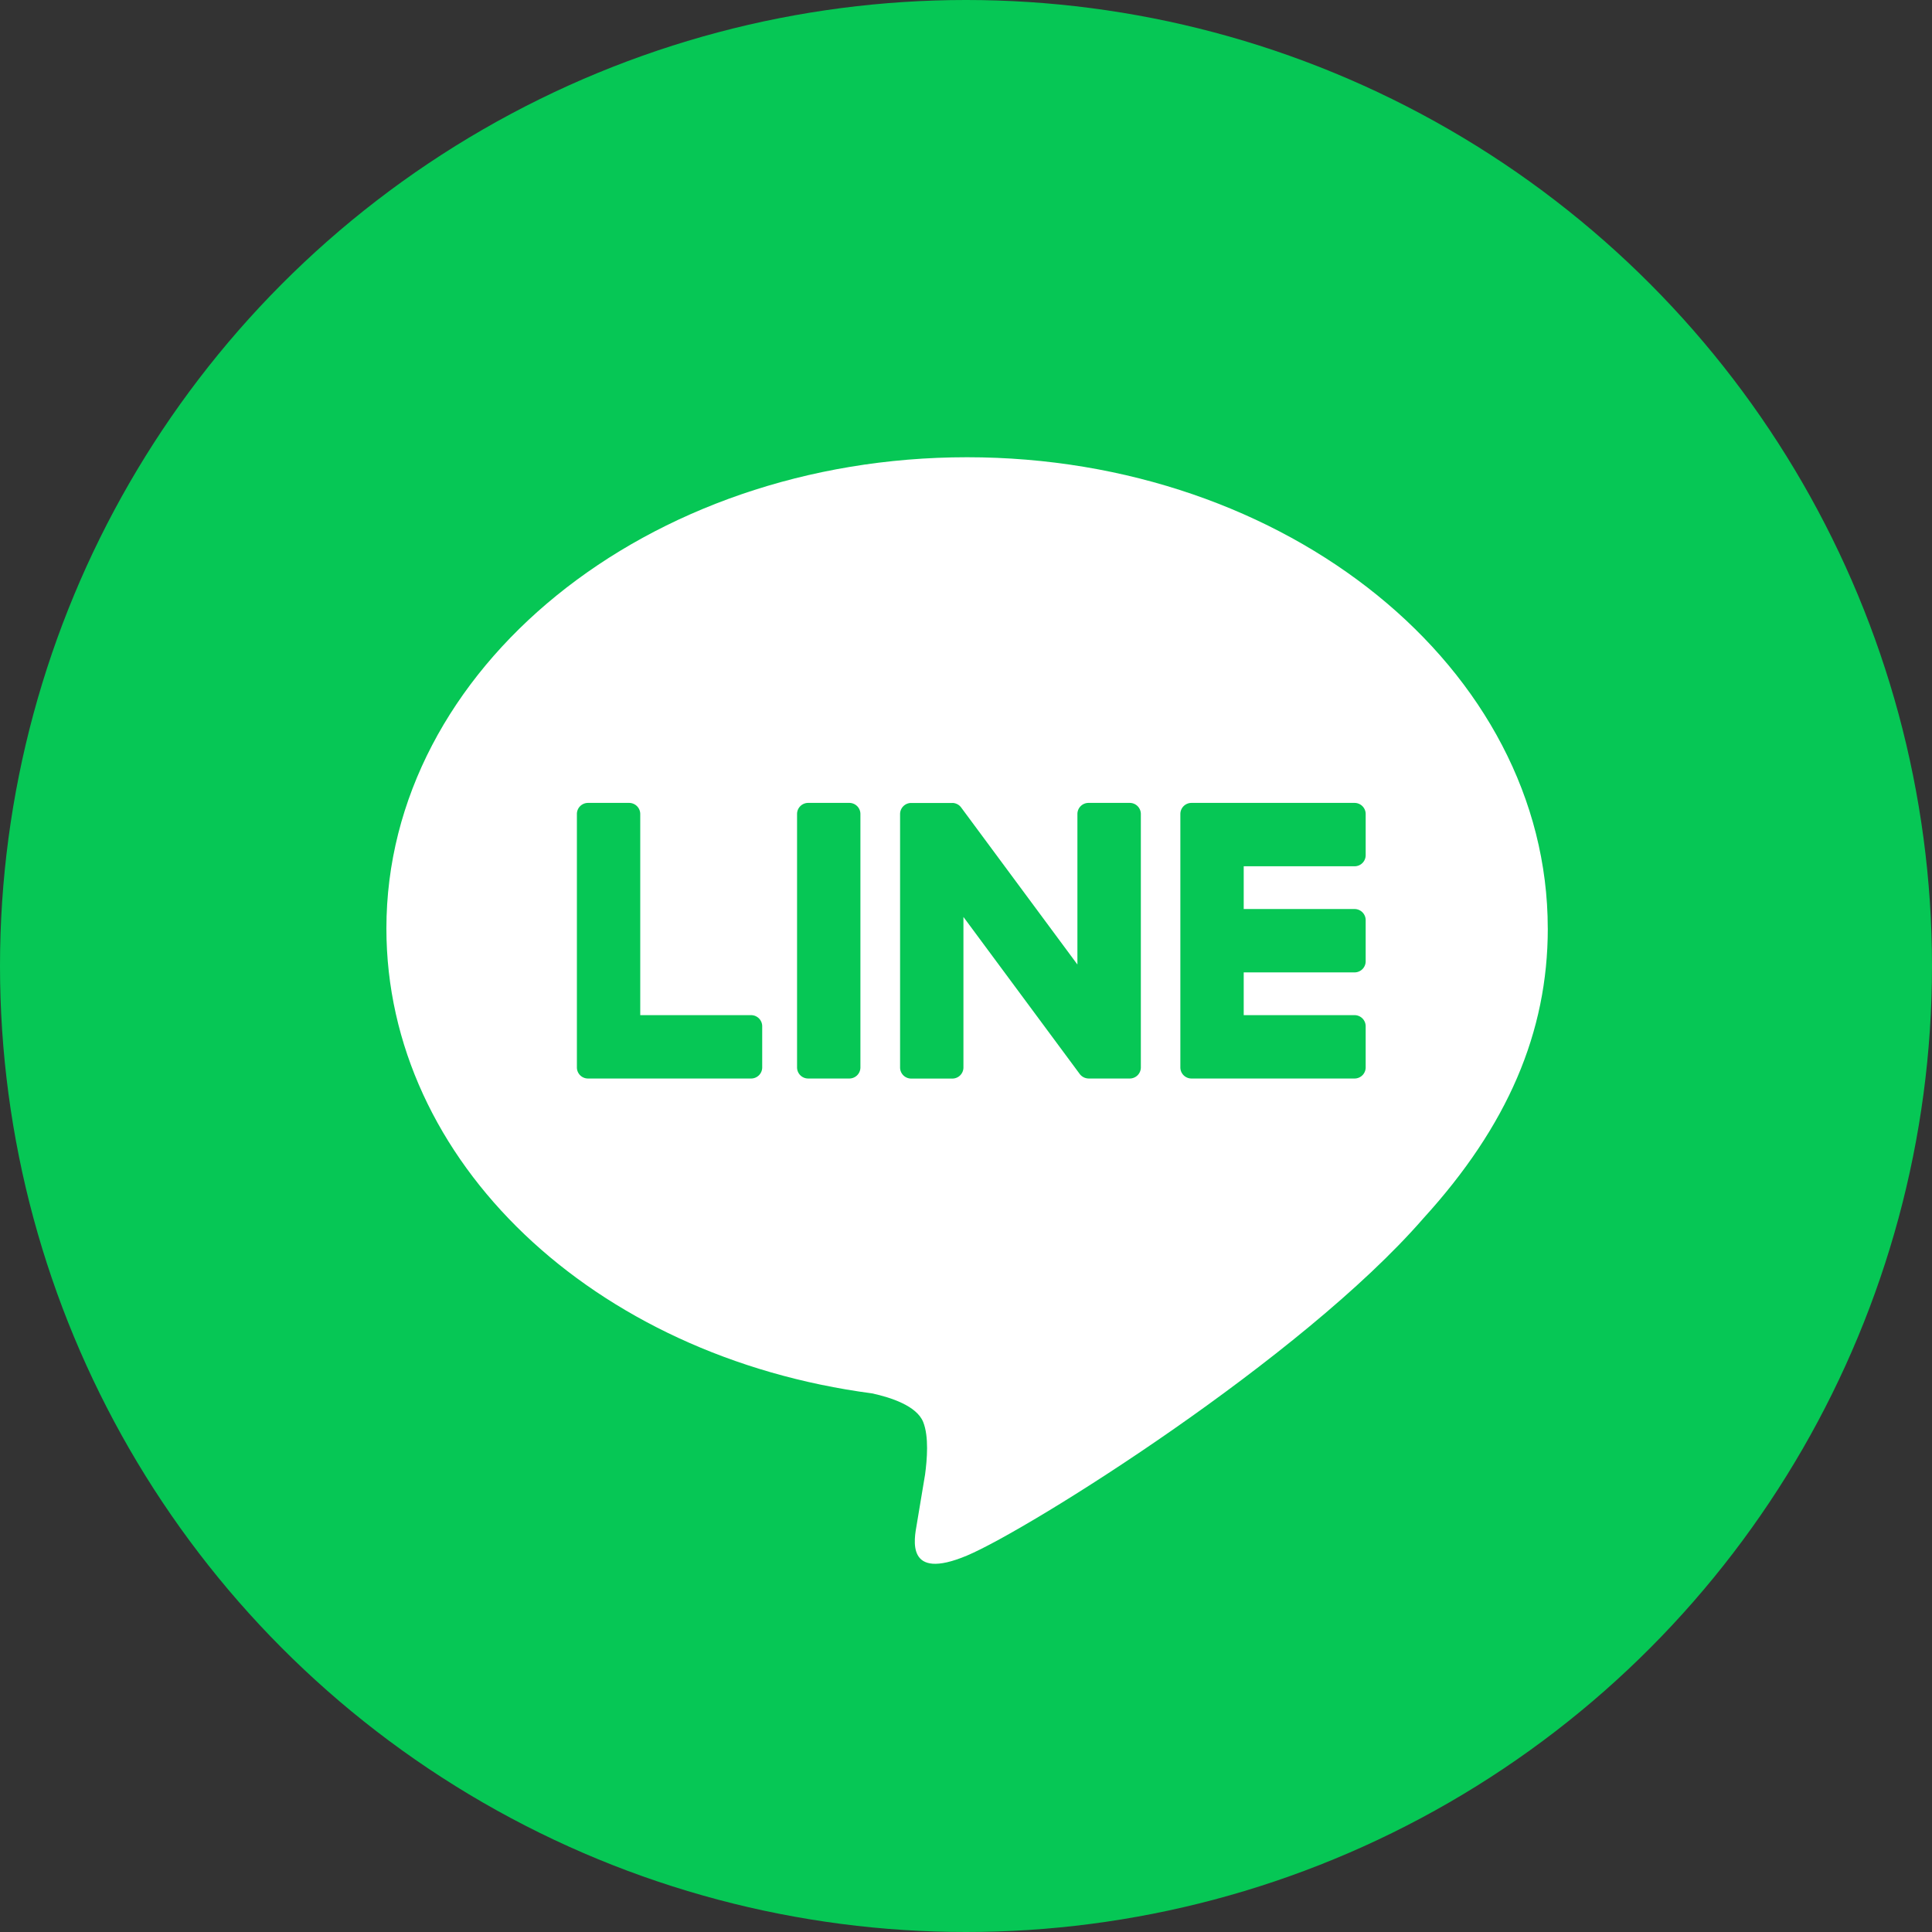
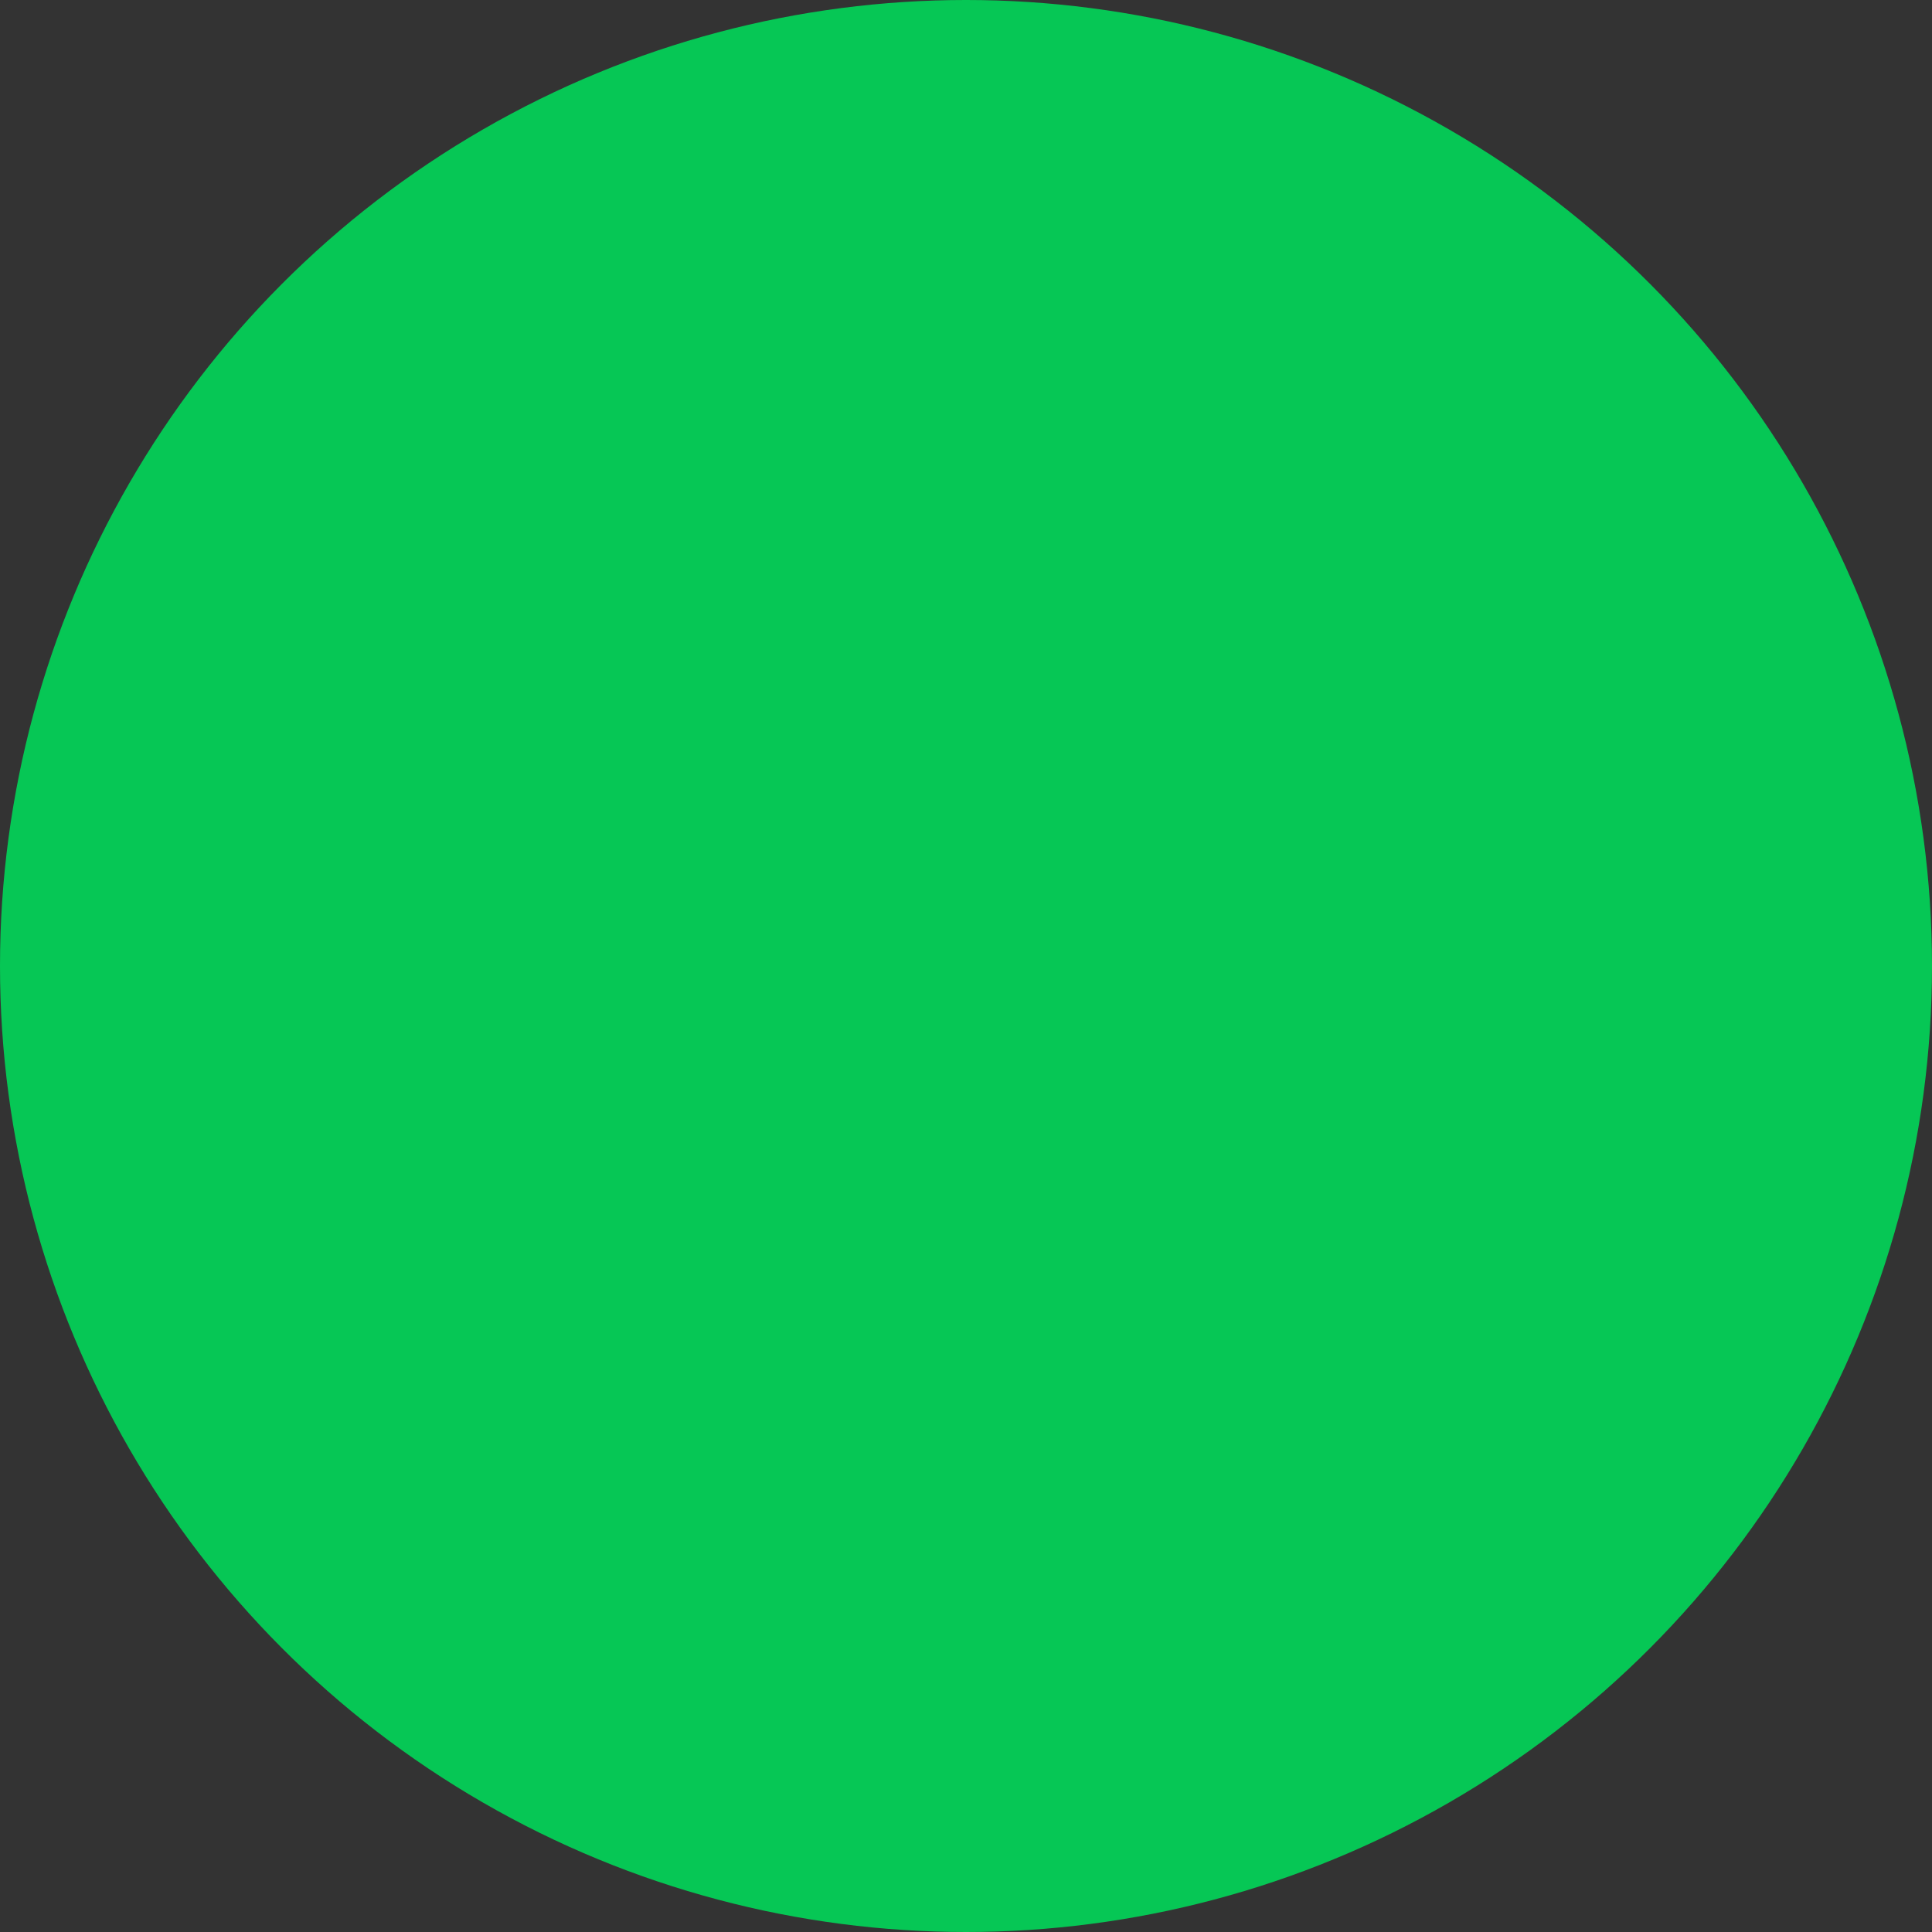
<svg xmlns="http://www.w3.org/2000/svg" width="300" height="300" viewBox="0 0 300 300">
  <rect x="0" y="0" width="300" height="300" fill="#333333" stroke="none" />
  <g transform="translate(-231 -418)">
    <circle cx="150" cy="150" r="150" transform="translate(231 418)" fill="#06c755" />
    <g transform="translate(-278.279 258.655)">
-       <path d="M233.615,131.517c0-40.346-40.448-73.172-90.168-73.172S53.279,91.171,53.279,131.517c0,36.172,32.079,66.464,75.409,72.191,2.935.635,6.933,1.936,7.944,4.447.909,2.279.6,5.85.292,8.152,0,0-1.057,6.362-1.287,7.719-.393,2.279-1.812,8.916,7.81,4.861s51.927-30.577,70.845-52.349h0c13.067-14.331,19.328-28.874,19.328-45.022" transform="translate(516 172)" fill="#fff" />
      <path d="M226.206,164.65H200.874a1.722,1.722,0,0,1-1.722-1.722V123.578a1.722,1.722,0,0,1,1.722-1.722h25.333a1.726,1.726,0,0,1,1.722,1.722v6.394a1.722,1.722,0,0,1-1.722,1.722H208.99v6.64h17.216a1.726,1.726,0,0,1,1.722,1.722v6.394a1.722,1.722,0,0,1-1.722,1.722H208.99v6.64h17.216a1.726,1.726,0,0,1,1.722,1.722v6.394a1.722,1.722,0,0,1-1.722,1.722" transform="translate(493.412 162.165)" fill="#06c755" />
-       <path d="M115.332,164.65a1.722,1.722,0,0,0,1.722-1.722v-6.394a1.727,1.727,0,0,0-1.722-1.722H98.116V123.578a1.726,1.726,0,0,0-1.722-1.722H90a1.722,1.722,0,0,0-1.722,1.722v39.351A1.722,1.722,0,0,0,90,164.65h25.333Z" transform="translate(510.58 162.165)" fill="#06c755" />
      <path d="M136.846,121.855h-6.394a1.722,1.722,0,0,0-1.722,1.722v39.352a1.722,1.722,0,0,0,1.722,1.721h6.394a1.721,1.721,0,0,0,1.722-1.721V123.577a1.722,1.722,0,0,0-1.722-1.722" transform="translate(504.316 162.165)" fill="#06c755" />
-       <path d="M183.308,121.855h-6.394a1.722,1.722,0,0,0-1.722,1.722v23.373l-18-24.314a1.9,1.9,0,0,0-.139-.178l-.011-.013c-.034-.037-.068-.073-.1-.107l-.032-.029c-.03-.028-.062-.054-.094-.079l-.046-.035c-.03-.021-.06-.042-.091-.063l-.052-.032c-.031-.019-.063-.036-.1-.052l-.054-.026c-.033-.015-.067-.03-.1-.044l-.057-.02c-.035-.012-.069-.024-.1-.033l-.062-.016c-.034-.008-.068-.016-.1-.022s-.048-.008-.073-.012-.062-.008-.093-.011-.062,0-.092,0-.039,0-.059,0h-6.359a1.722,1.722,0,0,0-1.722,1.722v39.352a1.721,1.721,0,0,0,1.722,1.721h6.394a1.721,1.721,0,0,0,1.722-1.721V139.563l18.027,24.345a1.741,1.741,0,0,0,.444.434l.02.014c.035.024.071.045.108.066l.05.027q.041.022.084.041l.085.036.054.02q.058.02.119.038l.025.006a1.754,1.754,0,0,0,.45.06h6.36a1.721,1.721,0,0,0,1.722-1.721V123.577a1.722,1.722,0,0,0-1.722-1.722" transform="translate(501.387 162.165)" fill="#06c755" />
    </g>
  </g>
</svg>